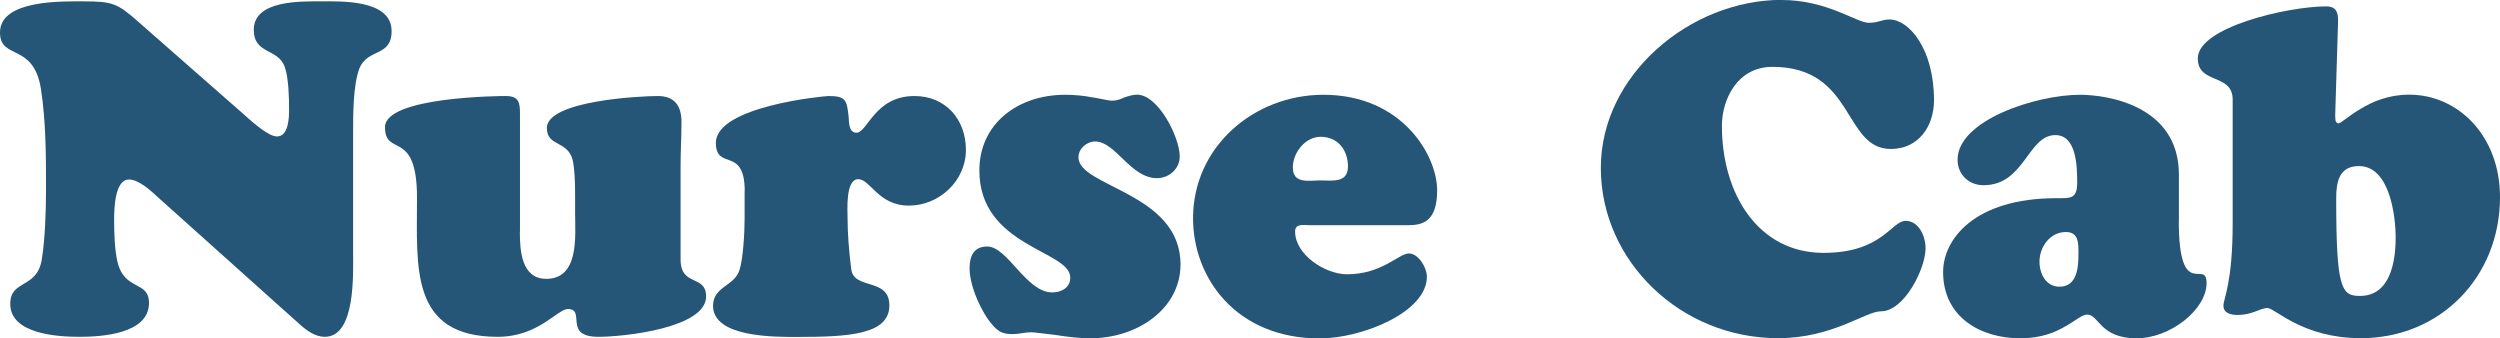
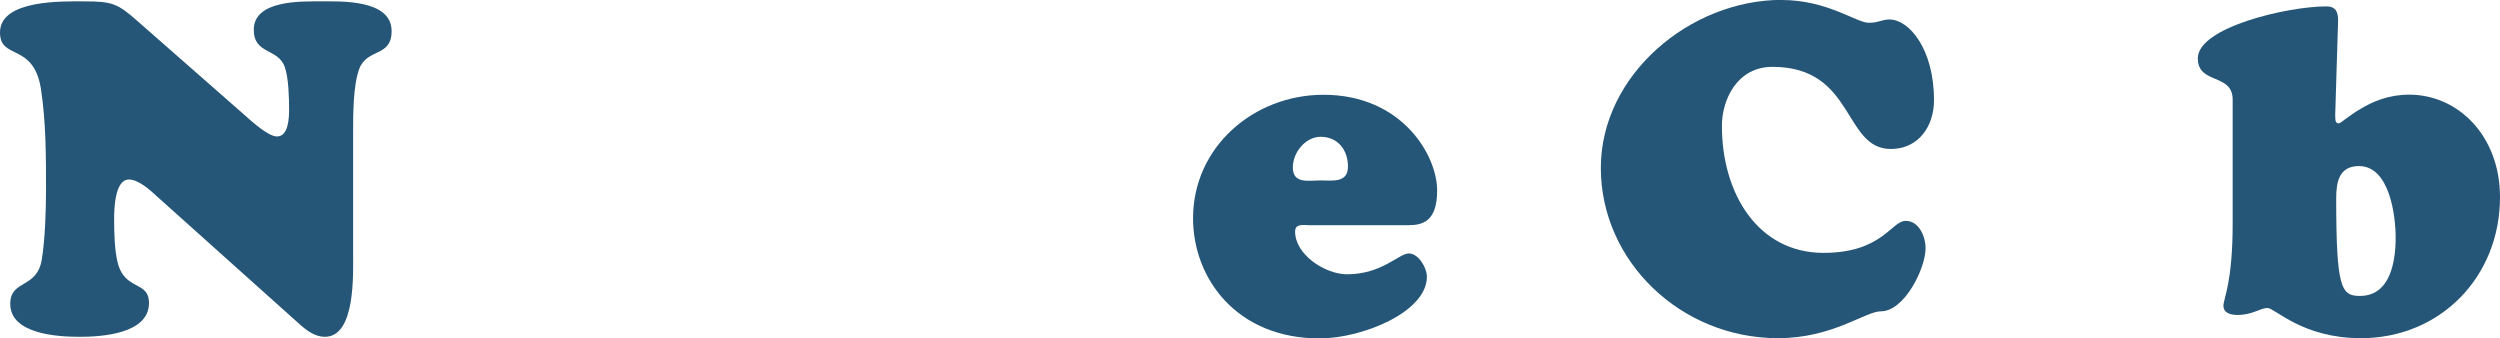
<svg xmlns="http://www.w3.org/2000/svg" id="_レイヤー_2" data-name="レイヤー 2" viewBox="0 0 219.48 29.7">
  <defs>
    <style>
      .cls-1 {
        fill: #255677;
      }
    </style>
  </defs>
  <g id="_レイヤー_5" data-name="レイヤー 5">
    <g>
      <path class="cls-1" d="M21.79,10.39c.49.41,1.79,1.59,2.53,1.59,1.02,0,1.06-1.67,1.06-2.36,0-1.02-.04-2.77-.37-3.71-.57-1.71-2.73-1.1-2.73-3.3C22.28,0,26.44.12,28.15.12s6.23-.2,6.23,2.61c0,2.32-2.16,1.47-2.85,3.34-.53,1.47-.53,3.99-.53,5.54v10.55c0,1.83.24,7.41-2.48,7.41-.81,0-1.51-.49-2.12-1.02l-12.59-11.28c-.57-.53-1.63-1.51-2.49-1.51-1.26,0-1.3,2.65-1.3,3.5,0,1.14.04,2.65.29,3.71.61,2.61,2.77,1.63,2.77,3.63,0,2.73-4.2,2.97-6.11,2.97s-6.07-.24-6.07-2.89c0-2.16,2.36-1.3,2.77-3.91.29-1.75.37-4.32.37-6.15,0-2.93,0-5.91-.45-8.84C2.93,3.71,0,5.3,0,2.85,0-.04,5.5.12,7.33.12c2.53,0,2.97.16,4.81,1.79l9.65,8.47Z" />
-       <path class="cls-1" d="M45.64,20.33c0,1.63.12,4.15,2.32,4.15,2.93,0,2.53-3.83,2.53-5.78,0-1.34.04-3.1-.16-4.4-.33-2.04-2.32-1.34-2.32-3.06,0-2.4,8.19-2.81,9.74-2.81,1.47,0,2.08.86,2.08,2.28,0,1.3-.08,2.57-.08,3.87v8.19c0,2.44,2.24,1.3,2.24,3.26,0,2.77-7.21,3.54-9.45,3.54-3.14,0-1.06-2.44-2.69-2.44-.45,0-1.1.61-2.08,1.22-.98.61-2.28,1.22-4.07,1.22-7.74,0-7.09-6.11-7.09-12.22s-2.81-3.5-2.81-6.19,10.26-2.73,10.59-2.73c1.14,0,1.26.53,1.26,1.55v10.35Z" />
-       <path class="cls-1" d="M65.38,16.78c0-3.99-2.53-1.75-2.53-4.24,0-3.22,9.53-4.11,9.9-4.11,1.55,0,1.59.41,1.75,1.79.04.49,0,1.43.69,1.43.98,0,1.59-3.22,5.09-3.22,2.73,0,4.52,2.04,4.52,4.73s-2.32,4.89-5.01,4.89-3.38-2.32-4.44-2.32c-1.14,0-.94,2.73-.94,3.46,0,1.22.12,2.93.33,4.48.24,1.79,3.34.69,3.34,3.14,0,2.57-3.58,2.77-8.07,2.77-1.87,0-7.41.08-7.41-2.73,0-1.71,1.87-1.71,2.32-3.14.33-1.02.45-3.34.45-4.48v-2.44Z" />
-       <path class="cls-1" d="M95.95,8.55c.73.12,1.39.29,1.67.29.41,0,.73-.12,1.1-.29.37-.12.73-.24,1.1-.24,1.87,0,3.75,3.75,3.75,5.42,0,1.1-.94,1.91-2,1.91-2.32,0-3.63-3.22-5.42-3.22-.73,0-1.47.61-1.47,1.39,0,2.61,8.96,3.1,8.96,9.41,0,3.83-3.71,6.48-7.94,6.48-.81,0-2-.12-3.01-.29-1.02-.12-1.91-.24-2.16-.24-.29,0-.53.04-.81.08-.24.04-.49.08-.77.08-.81,0-1.22-.12-1.79-.77-1.02-1.14-2.04-3.46-2.04-5.01,0-1.06.37-1.91,1.55-1.91,1.79,0,3.42,4.03,5.7,4.03.81,0,1.59-.41,1.59-1.3,0-2.4-7.98-2.69-7.98-9.41,0-4.07,3.34-6.64,7.54-6.64.81,0,1.67.08,2.44.24Z" />
      <path class="cls-1" d="M114.8,19.76c-.45,0-1.1-.12-1.1.57,0,2.04,2.65,3.75,4.56,3.75,3.06,0,4.56-1.83,5.42-1.83s1.59,1.26,1.59,2.04c0,3.14-5.74,5.42-9.41,5.42-7.33,0-11.12-5.3-11.12-10.55,0-6.27,5.34-10.84,11.45-10.84,6.92,0,9.98,5.34,9.98,8.39,0,2.69-1.22,3.06-2.53,3.06h-8.84ZM118.34,14.62c0-1.47-.9-2.61-2.4-2.61-1.34,0-2.44,1.38-2.44,2.69,0,1.47,1.39,1.14,2.44,1.14s2.4.24,2.4-1.22Z" />
      <path class="cls-1" d="M156.43,0c3.99,0,6.56,2,7.62,2,.9,0,1.14-.29,1.83-.29,1.71,0,3.91,2.57,3.91,7.09,0,2.32-1.39,4.28-3.79,4.28-4.2,0-3.14-7.21-10.39-7.21-3.14,0-4.44,2.93-4.44,5.17,0,6.03,3.22,11.16,8.92,11.16,5.17,0,5.95-2.81,7.21-2.81,1.18,0,1.75,1.39,1.75,2.4,0,1.79-1.87,5.54-3.91,5.54-1.39,0-4.24,2.36-9.04,2.36-8.55,0-15.56-6.76-15.56-14.95s7.86-14.75,15.89-14.75Z" />
-       <path class="cls-1" d="M191.28,19.39c0,7.17,2.44,3.26,2.44,5.46,0,2.32-3.18,4.85-6.15,4.85-3.22,0-3.3-2.08-4.32-2.08-.49,0-1.02.53-1.91,1.02-.9.53-2.12,1.06-3.99,1.06-3.38,0-6.76-1.79-6.76-5.82,0-2.89,2.77-6.48,9.94-6.48,1.26,0,1.83.08,1.83-1.39,0-1.34-.04-4.15-1.91-4.15-2.44,0-2.69,4.4-6.31,4.4-1.3,0-2.28-.94-2.28-2.24,0-3.46,6.88-5.7,10.75-5.7,2.32,0,8.68.9,8.68,7.01v4.07ZM179.05,22.97c0,1.06.57,2.2,1.75,2.2,1.55,0,1.67-1.67,1.67-2.89,0-.9.04-1.91-1.1-1.91-1.39,0-2.32,1.3-2.32,2.61Z" />
      <path class="cls-1" d="M205.02,10.18c0,.2-.04.65.29.65.2,0,.86-.65,1.91-1.26,1.06-.65,2.49-1.26,4.28-1.26,4.32,0,7.98,3.63,7.98,9,0,6.97-5.21,12.38-12.22,12.38-5.13,0-7.54-2.65-8.19-2.65s-1.3.61-2.65.61c-.57,0-1.22-.16-1.22-.81s.81-1.96.81-7.25v-10.84c0-2.36-3.06-1.3-3.06-3.63,0-2.73,7.9-4.56,11.28-4.56,1.1,0,1.06.86,1.02,1.75l-.24,7.86ZM207.1,14.58c-1.79,0-2,1.47-2,2.85,0,7.9.45,8.55,2.08,8.55,2.69,0,3.14-3.06,3.14-5.13,0-1.91-.53-6.27-3.22-6.27Z" />
    </g>
  </g>
</svg>